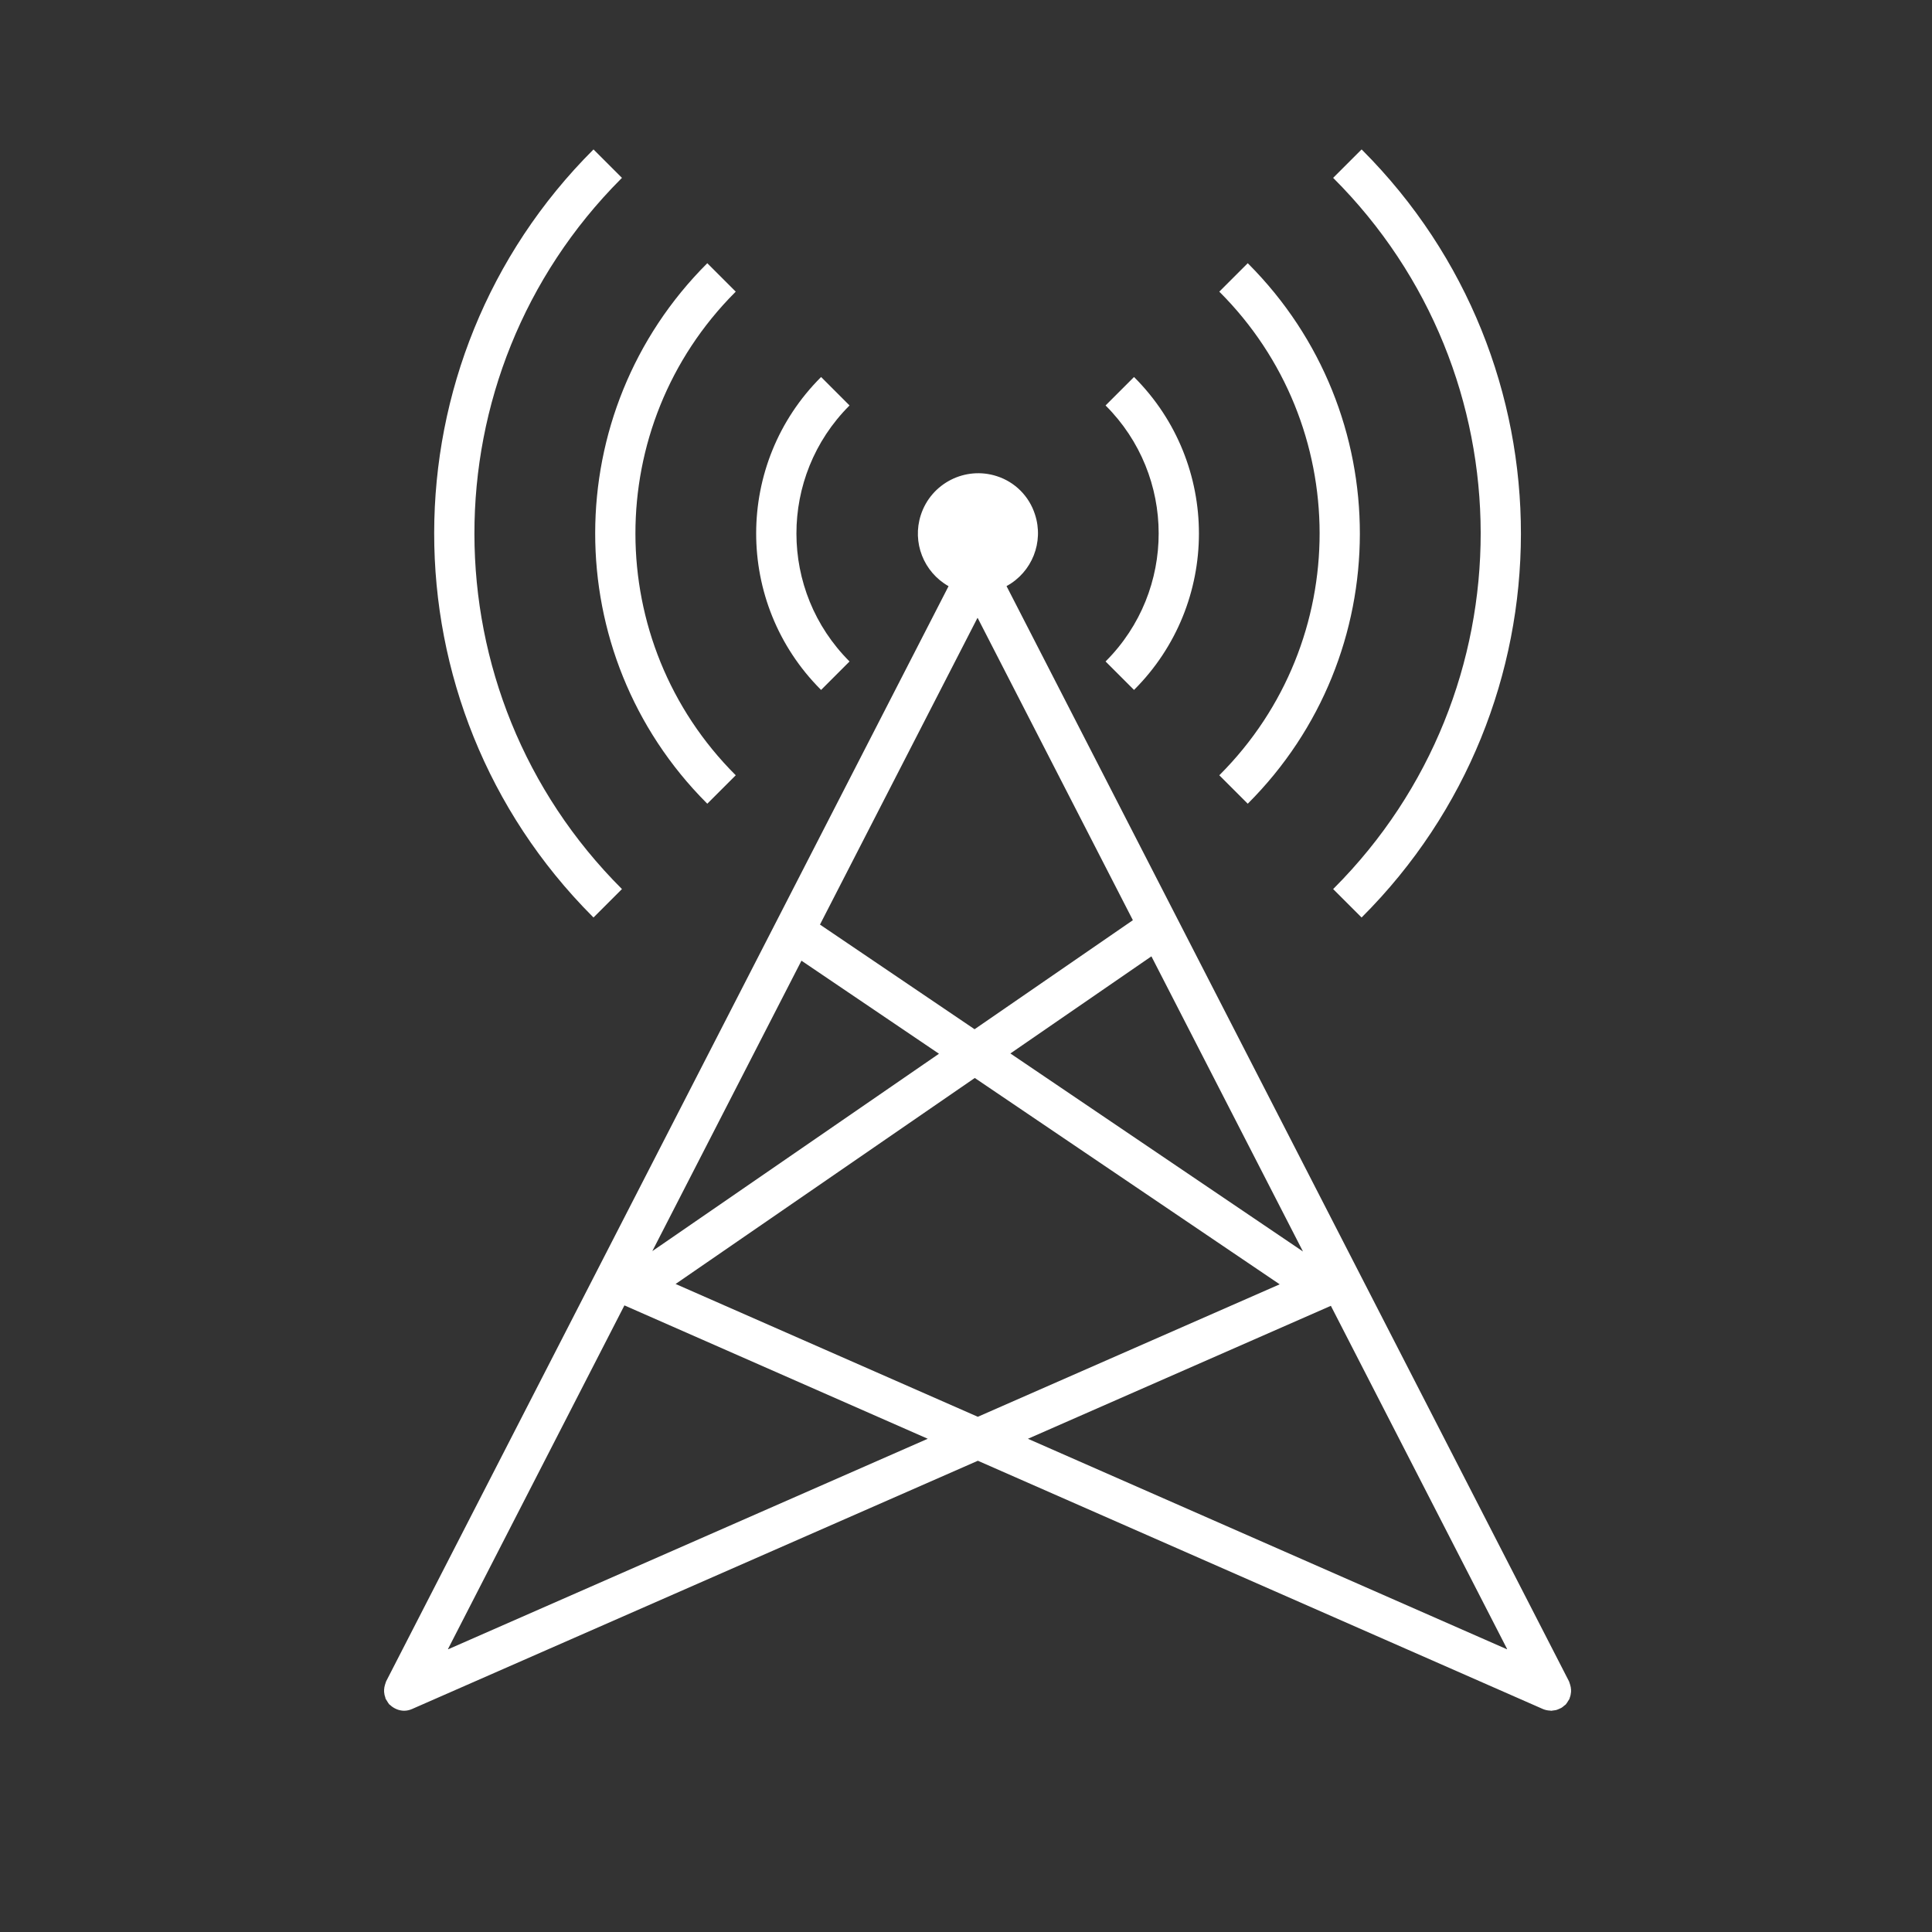
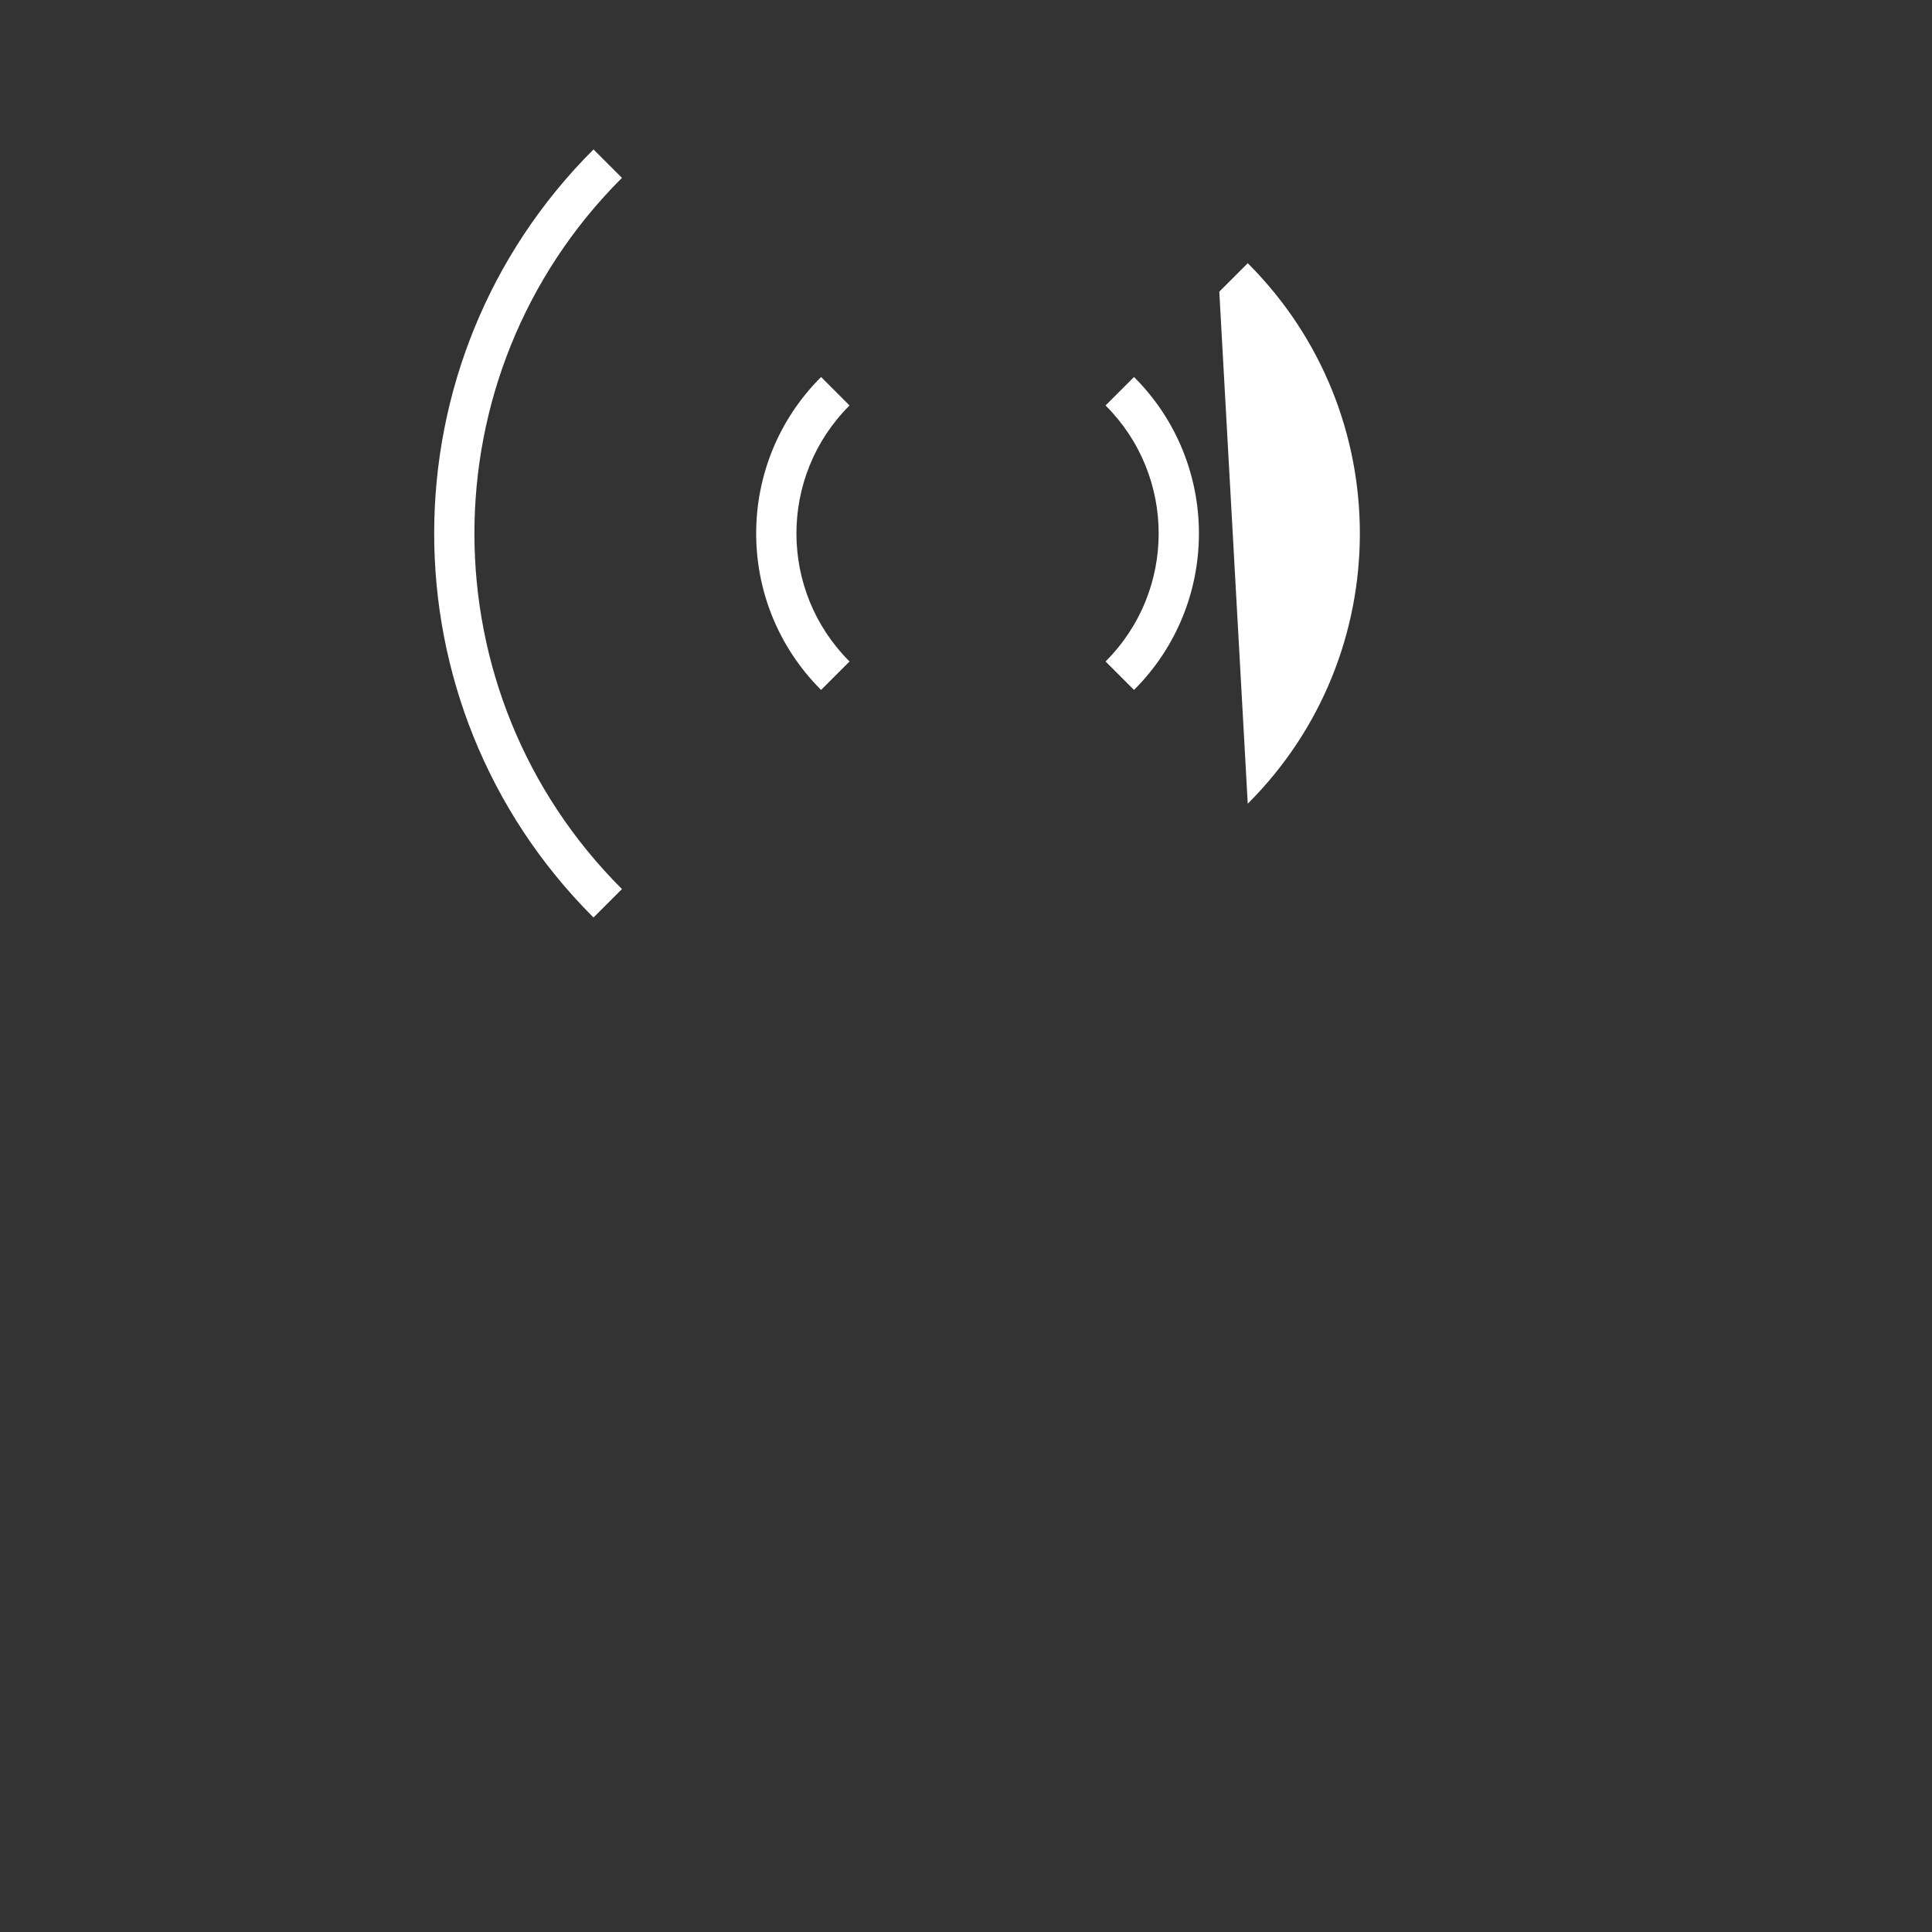
<svg xmlns="http://www.w3.org/2000/svg" width="96" height="96" xml:space="preserve" overflow="hidden">
  <rect width="100%" height="100%" fill="#333333" stroke="none" />
  <g transform="translate(-379 -374)">
    <path d="M421.213 406.868C417.7 403.363 417.694 397.674 421.199 394.161 421.203 394.156 421.208 394.152 421.213 394.147L419.8 392.733C415.506 397.016 415.497 403.969 419.78 408.263 419.787 408.269 419.793 408.276 419.8 408.282Z" fill="#FFFFFF" />
    <path d="M435.349 408.282C439.643 403.997 439.65 397.043 435.366 392.75 435.36 392.744 435.355 392.739 435.349 392.733L433.935 394.147C437.448 397.652 437.454 403.341 433.949 406.854 433.944 406.858 433.94 406.863 433.935 406.868Z" fill="#FFFFFF" />
-     <path d="M414.145 413.936 415.559 412.523C408.923 405.902 408.911 395.155 415.531 388.52 415.541 388.51 415.55 388.501 415.559 388.492L414.145 387.079C406.729 394.479 406.716 406.49 414.116 413.907 414.125 413.916 414.135 413.926 414.145 413.936Z" fill="#FFFFFF" />
-     <path d="M445.243 418.177 446.657 419.59C457.196 409.075 457.215 392.008 446.701 381.468 446.686 381.454 446.672 381.439 446.657 381.425L445.243 382.838C455.002 392.574 455.02 408.377 445.285 418.135 445.271 418.149 445.257 418.163 445.243 418.177Z" fill="#FFFFFF" />
    <path d="M409.905 418.177C400.146 408.441 400.128 392.638 409.863 382.88 409.877 382.866 409.891 382.852 409.905 382.838L408.491 381.425C397.952 391.94 397.933 409.008 408.448 419.547 408.462 419.561 408.477 419.576 408.491 419.59Z" fill="#FFFFFF" />
-     <path d="M441 413.936C448.416 406.536 448.43 394.525 441.029 387.108 441.02 387.099 441.01 387.089 441 387.079L439.586 388.492C446.222 395.113 446.234 405.859 439.614 412.495 439.604 412.505 439.595 412.514 439.586 412.523Z" fill="#FFFFFF" />
-     <path d="M457.064 458.07C457.066 458.032 457.066 457.994 457.064 457.956 457.06 457.875 457.045 457.796 457.021 457.719 457.011 457.681 456.999 457.643 456.985 457.607 456.976 457.589 456.975 457.569 456.966 457.55L429.014 403.123C430.284 402.433 430.878 400.934 430.427 399.561 430.14 398.659 429.435 397.951 428.533 397.661 426.957 397.151 425.265 398.015 424.755 399.591 424.315 400.947 424.892 402.426 426.133 403.127L398.184 457.55C398.175 457.569 398.174 457.589 398.166 457.607 398.151 457.643 398.139 457.68 398.129 457.718 398.105 457.795 398.091 457.874 398.086 457.954 398.083 457.993 398.083 458.032 398.086 458.071 398.092 458.169 398.113 458.265 398.148 458.356 398.151 458.374 398.154 458.392 398.159 458.409L398.168 458.423C398.187 458.458 398.208 458.491 398.232 458.523 398.261 458.577 398.294 458.627 398.332 458.675L398.343 458.691C398.354 458.702 398.37 458.706 398.381 458.717 398.456 458.789 398.542 458.849 398.635 458.895 398.663 458.909 398.69 458.922 398.72 458.934 398.832 458.979 398.951 459.003 399.072 459.006 399.21 459.006 399.346 458.977 399.472 458.921L427.59 446.584 455.672 458.923C455.786 458.971 455.908 458.996 456.032 458.999 456.046 458.999 456.059 459.008 456.073 459.008 456.111 459.005 456.149 458.999 456.186 458.992 456.228 458.989 456.27 458.983 456.311 458.974 456.365 458.959 456.417 458.94 456.467 458.916 456.507 458.901 456.546 458.883 456.583 458.863 456.633 458.831 456.68 458.795 456.723 458.755 456.748 458.733 456.779 458.718 456.803 458.693 456.808 458.693 456.81 458.681 456.815 458.675 456.849 458.633 456.88 458.588 456.907 458.541 456.935 458.502 456.96 458.462 456.983 458.42L456.989 458.41C456.995 458.396 456.989 458.381 456.998 458.367 457.035 458.272 457.057 458.172 457.064 458.07ZM430.077 445.492 445.13 438.885 453.885 455.934C453.888 455.939 453.886 455.945 453.881 455.948 453.879 455.949 453.875 455.949 453.872 455.948ZM418.824 421.736 425.657 426.36 411.413 436.168ZM443.744 436.186 429.205 426.346 436.213 421.52ZM427.426 425.142 419.744 419.942 427.565 404.712C427.567 404.707 427.573 404.705 427.578 404.707 427.58 404.708 427.582 404.71 427.583 404.712L435.292 419.724ZM427.436 427.564 442.587 437.817 427.587 444.399 412.57 437.8ZM410.027 438.864 425.1 445.491 401.275 455.949C401.27 455.951 401.264 455.949 401.262 455.943 401.261 455.941 401.261 455.938 401.262 455.936Z" fill="#FFFFFF" />
+     <path d="M441 413.936C448.416 406.536 448.43 394.525 441.029 387.108 441.02 387.099 441.01 387.089 441 387.079L439.586 388.492Z" fill="#FFFFFF" />
  </g>
</svg>